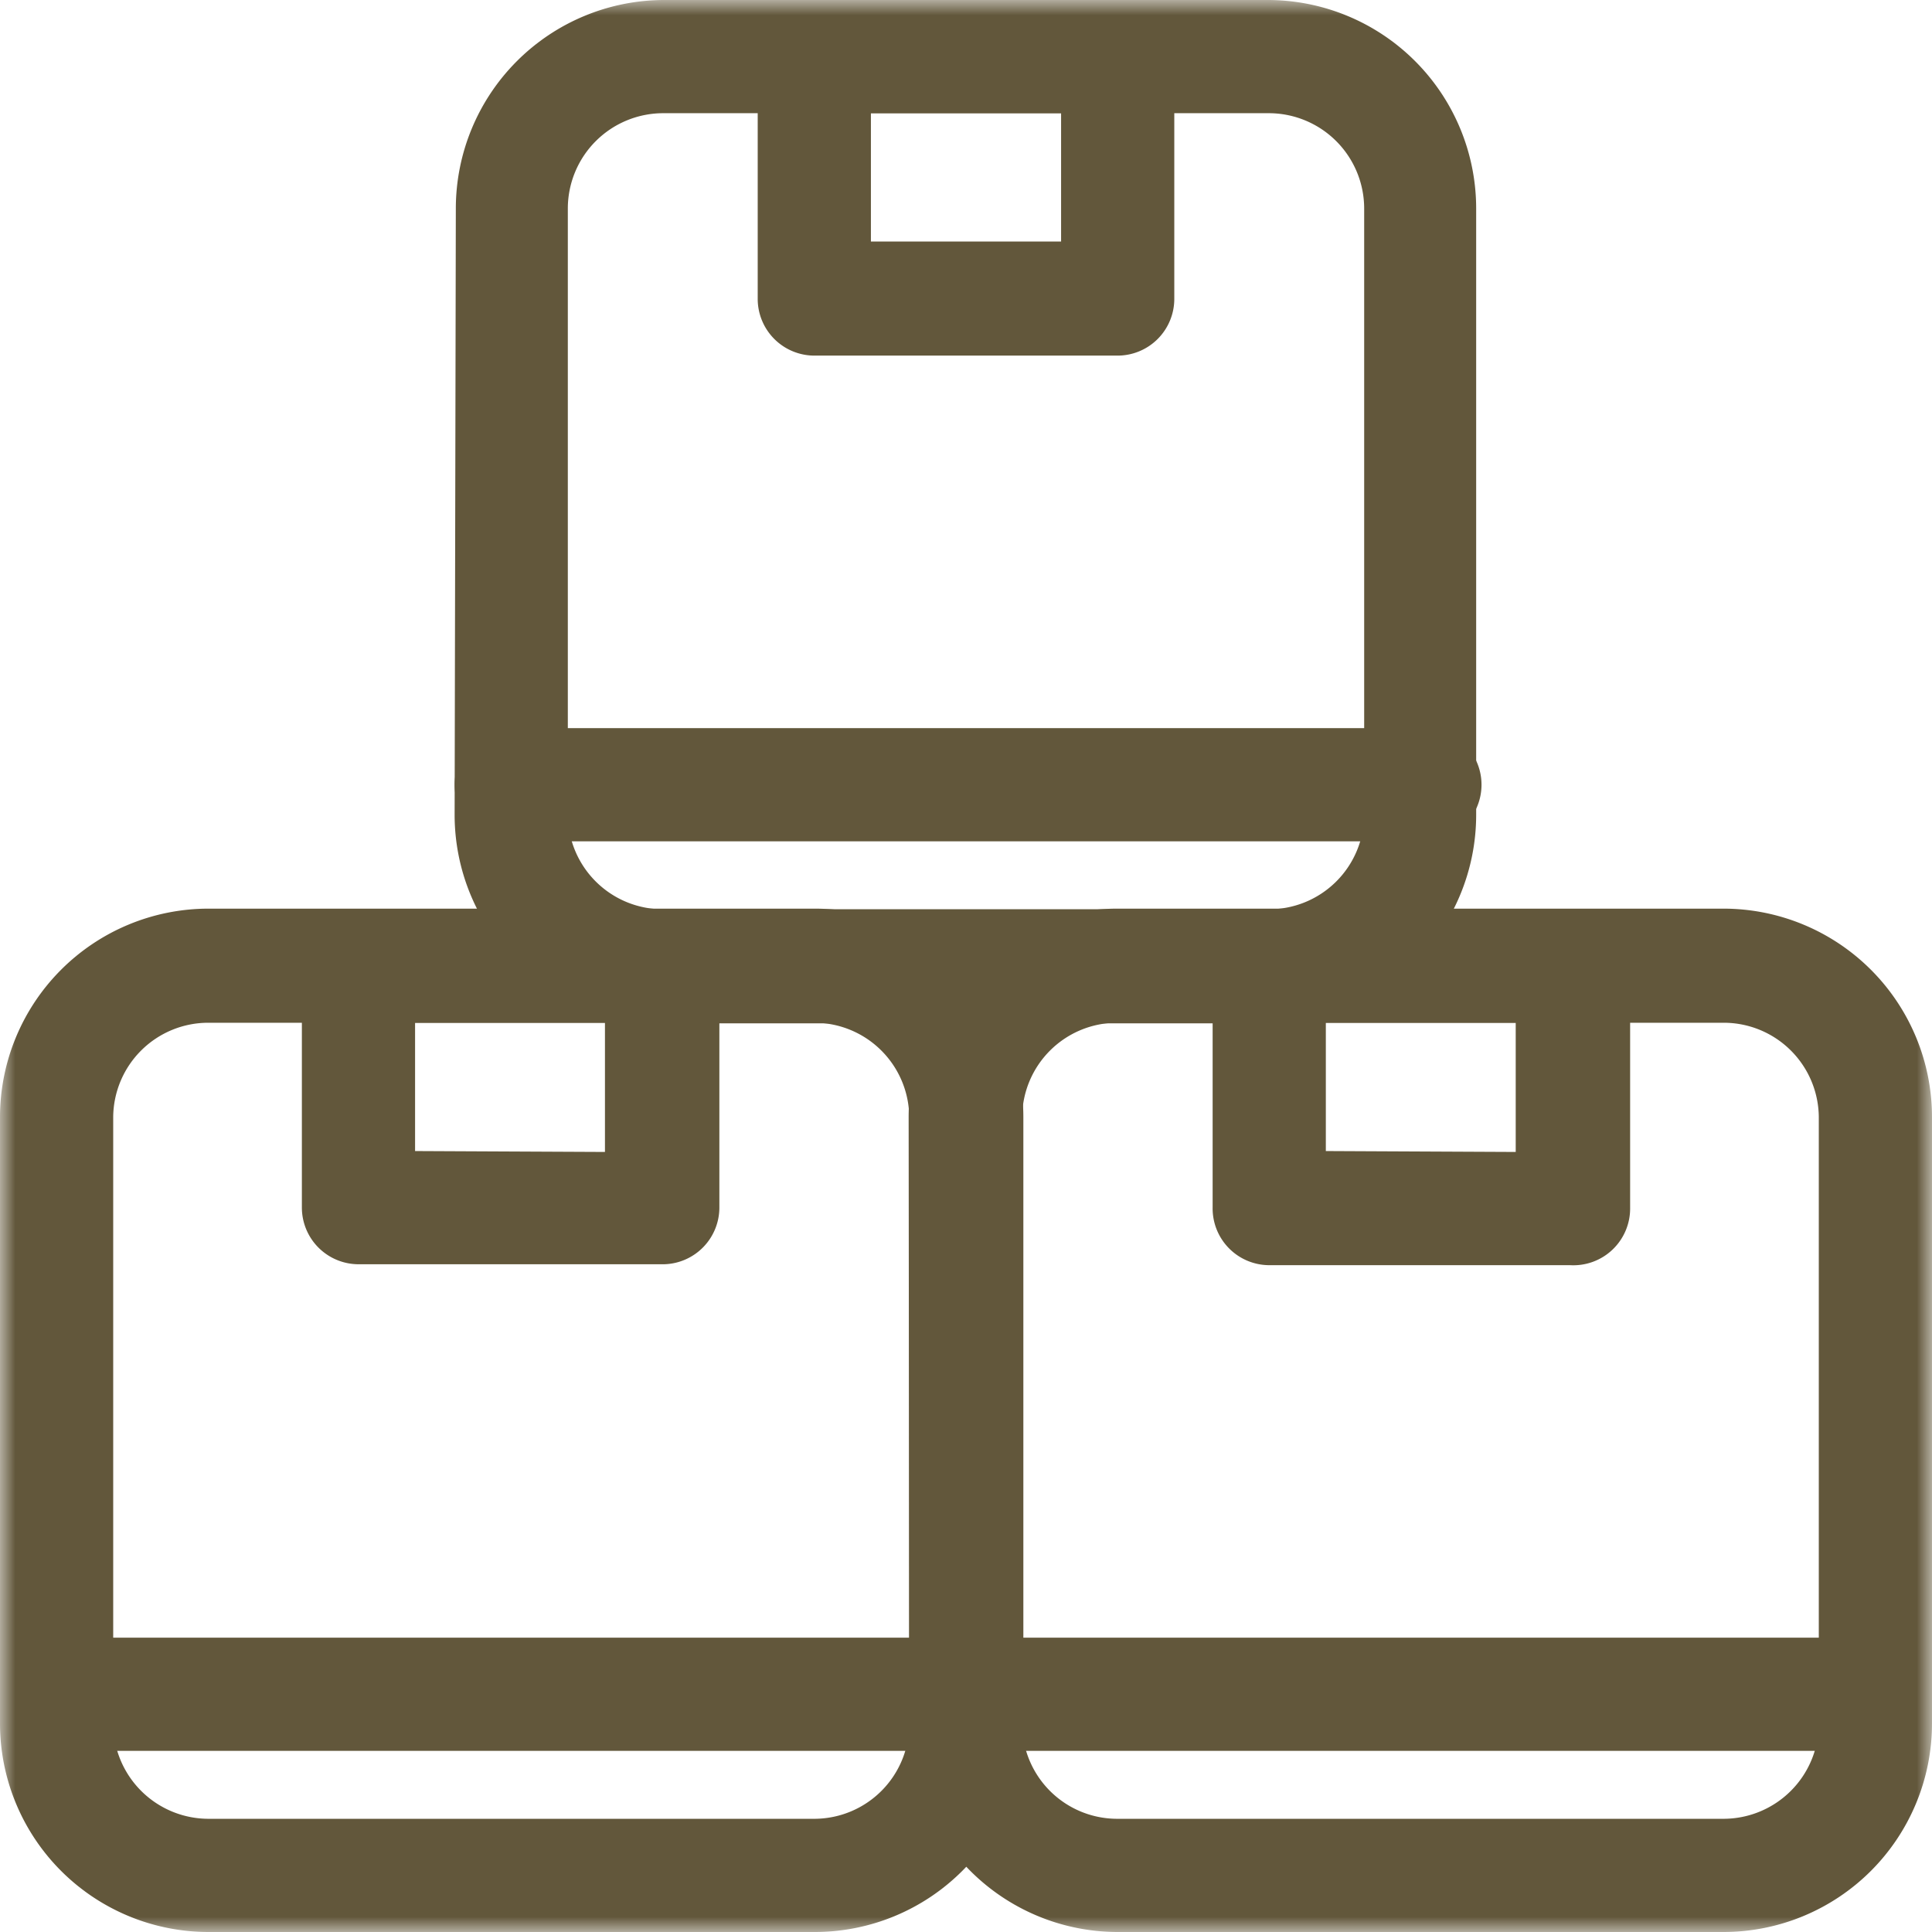
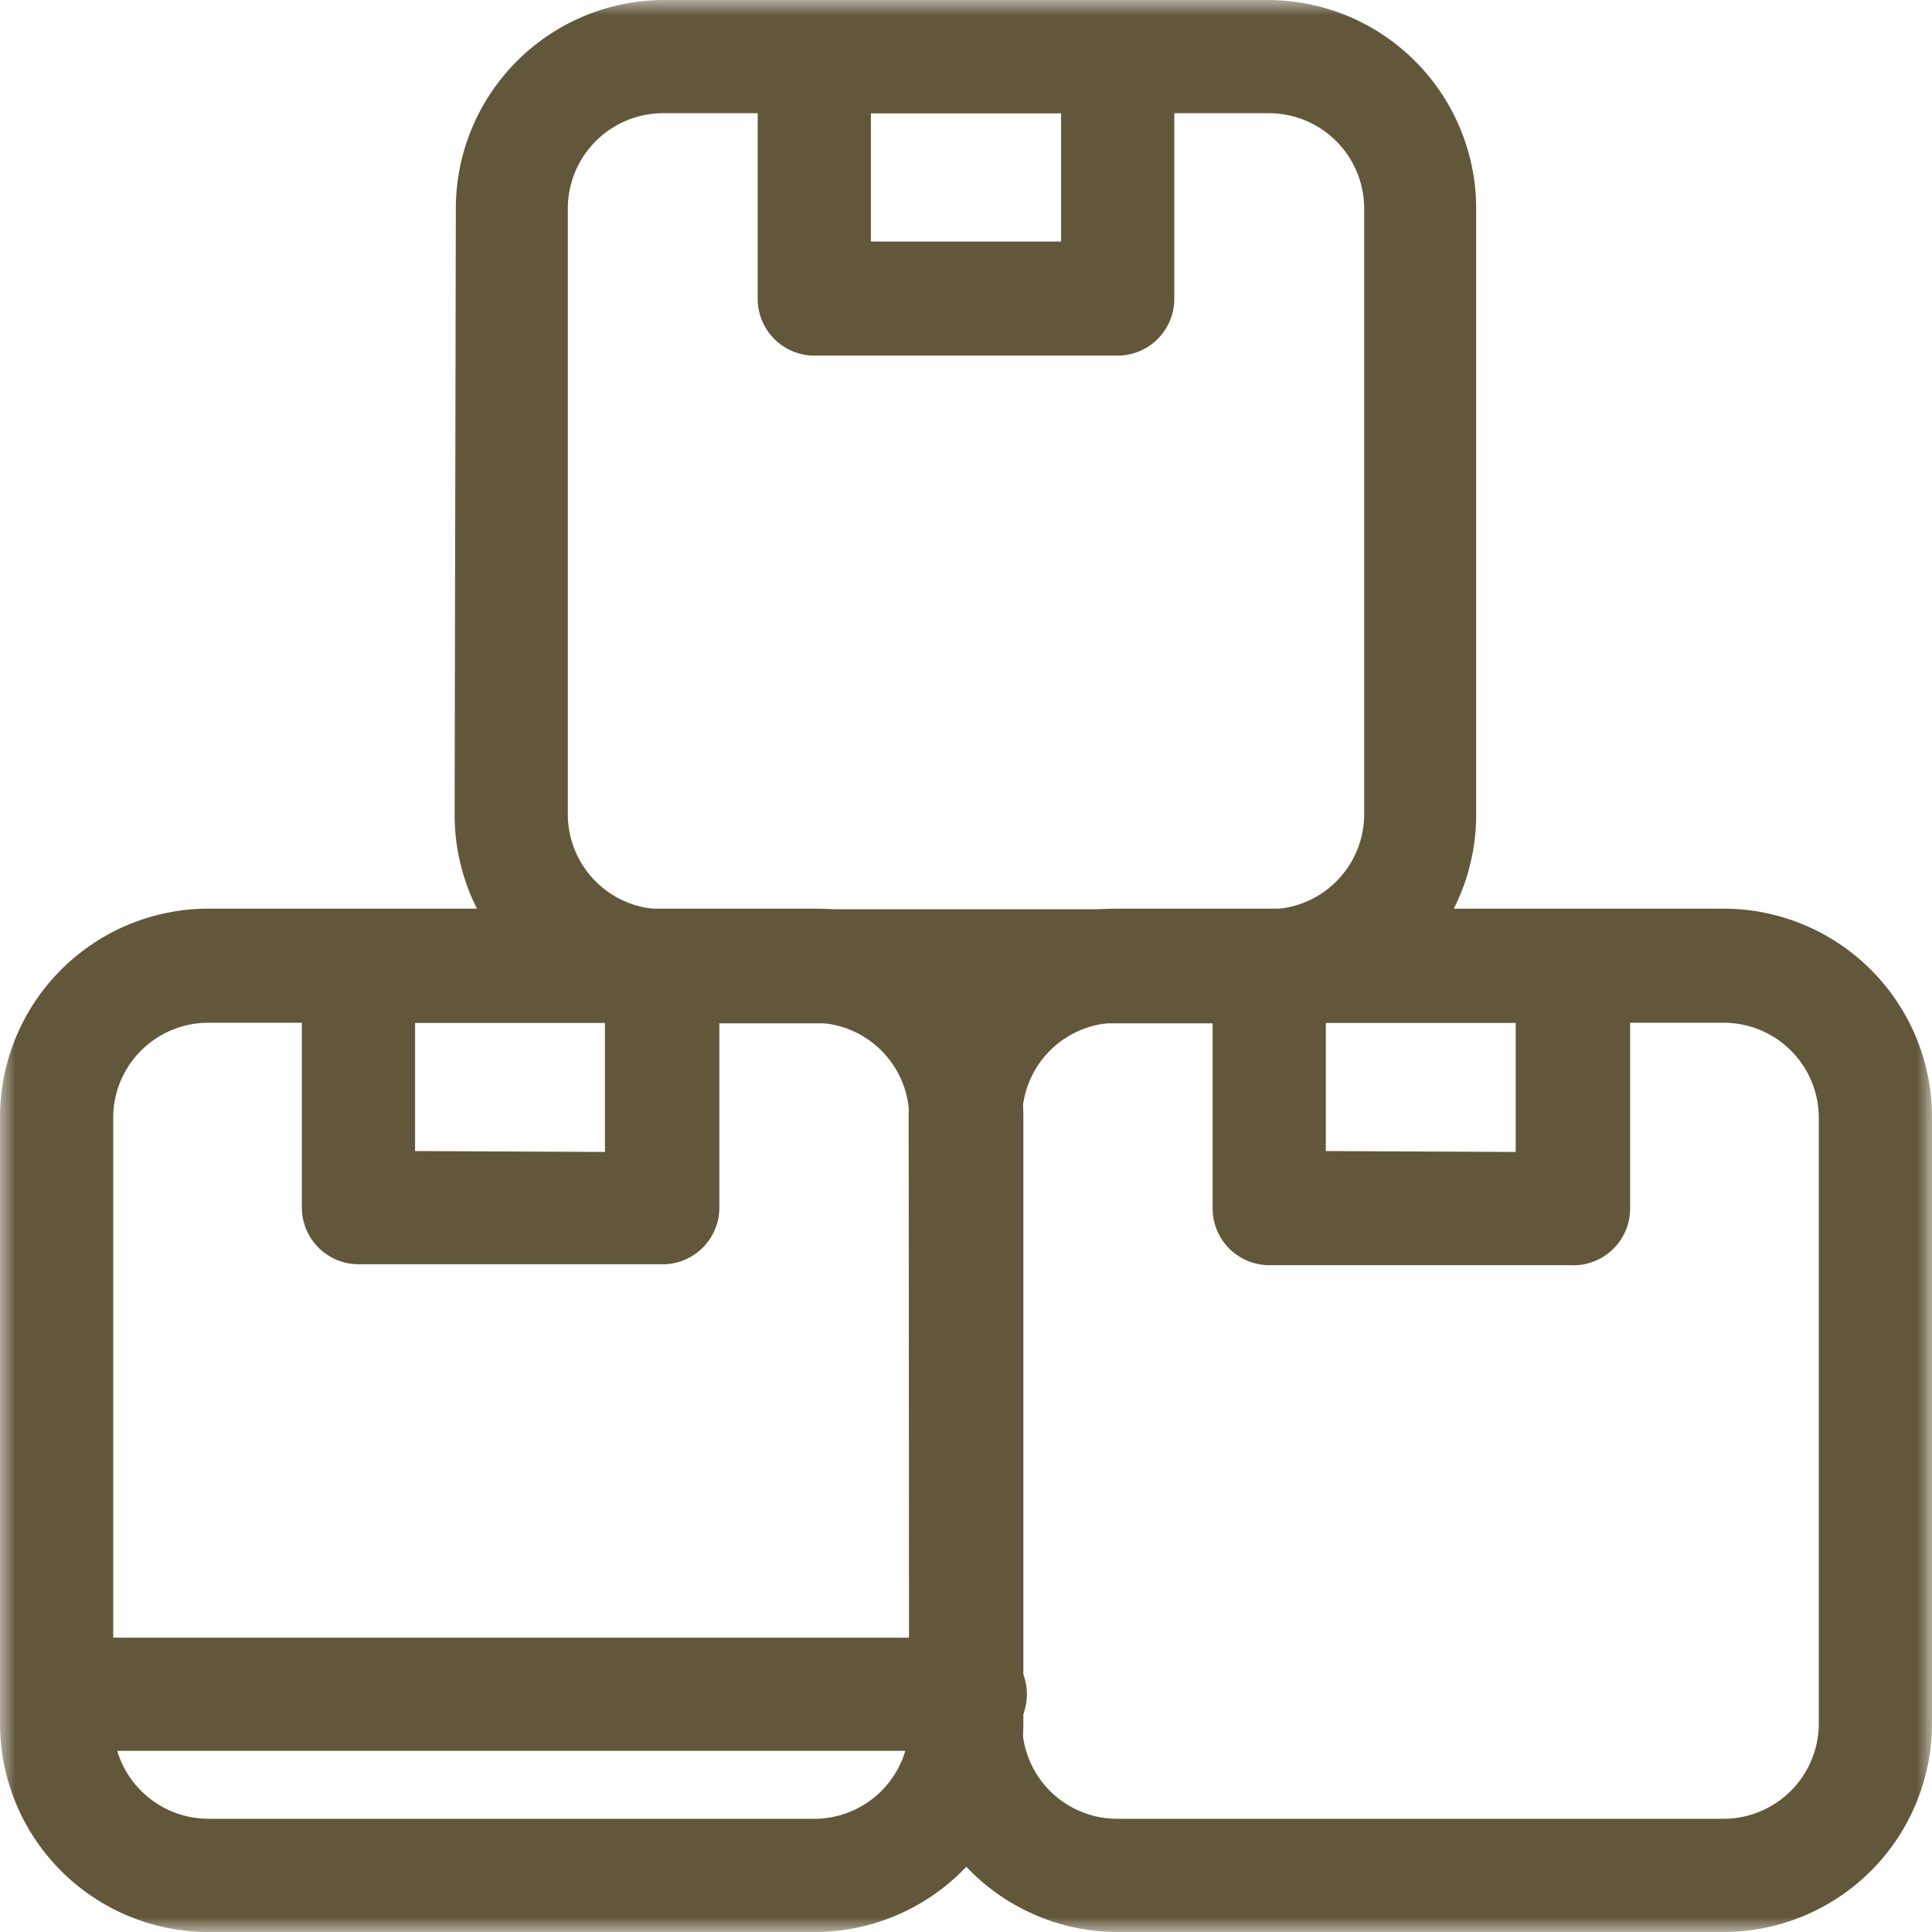
<svg xmlns="http://www.w3.org/2000/svg" id="Layer_1" data-name="Layer 1" viewBox="0 0 64 64">
  <defs>
    <style>.cls-1{fill:#fff;}.cls-2{fill:none;}.cls-3{clip-path:url(#clip-path);}.cls-4{mask:url(#mask);}.cls-5{fill:#62573B;fill-rule:evenodd;}</style>
    <clipPath id="clip-path" transform="translate(0 0)">
      <rect class="cls-2" width="64" height="64" />
    </clipPath>
    <mask id="mask" x="0" y="0" width="64" height="64" maskUnits="userSpaceOnUse">
      <g transform="translate(0 0)">
        <g id="mask0_2240_1218" data-name="mask0 2240 1218">
          <path class="cls-1" d="M0,0H64V64H0Z" />
        </g>
      </g>
    </mask>
  </defs>
  <g class="cls-3">
    <g class="cls-4">
      <path class="cls-5" d="M0,57.1A6.91,6.91,0,0,0,6.9,64H27a6.91,6.91,0,0,0,6.9-6.9V37a6.91,6.91,0,0,0-6.9-6.9H6.9A6.91,6.91,0,0,0,0,37Zm6.9,3.15A3.16,3.16,0,0,1,3.75,57.1V37A3.15,3.15,0,0,1,6.9,33.88H27A3.15,3.15,0,0,1,30.12,37V57.1A3.15,3.15,0,0,1,27,60.25Z" transform="translate(0 0)" />
      <path class="cls-5" d="M30.12,57.1A6.91,6.91,0,0,0,37,64H57.1A6.91,6.91,0,0,0,64,57.1V37a6.91,6.91,0,0,0-6.9-6.9H37a6.91,6.91,0,0,0-6.9,6.9ZM37,60.25a3.15,3.15,0,0,1-3.14-3.15V37A3.15,3.15,0,0,1,37,33.88H57.1A3.15,3.15,0,0,1,60.25,37V57.1a3.16,3.16,0,0,1-3.15,3.15Z" transform="translate(0 0)" />
      <path class="cls-5" d="M15.06,27a6.91,6.91,0,0,0,6.9,6.9H42a6.91,6.91,0,0,0,6.9-6.9V6.9A6.91,6.91,0,0,0,42,0H22a6.91,6.91,0,0,0-6.9,6.9ZM22,30.12A3.15,3.15,0,0,1,18.81,27V6.9A3.16,3.16,0,0,1,22,3.75H42A3.16,3.16,0,0,1,45.19,6.9V27A3.15,3.15,0,0,1,42,30.12Z" transform="translate(0 0)" />
      <path class="cls-5" d="M25.1,9.91A1.88,1.88,0,0,0,27,11.78H37A1.88,1.88,0,0,0,38.9,9.91v-8A1.88,1.88,0,0,0,37,0H27A1.88,1.88,0,0,0,25.1,1.88ZM28.85,8V3.75h6.3V8Z" transform="translate(0 0)" />
-       <path class="cls-5" d="M15.06,26a1.88,1.88,0,0,0,1.88,1.87H47.06a1.88,1.88,0,1,0,0-3.75H16.94A1.88,1.88,0,0,0,15.06,26Z" transform="translate(0 0)" />
      <path class="cls-5" d="M10,40a1.88,1.88,0,0,0,1.88,1.88H22A1.88,1.88,0,0,0,23.83,40V32A1.87,1.87,0,0,0,22,30.13h-10A1.87,1.87,0,0,0,10,32Zm3.75-1.87V33.88h6.29v4.28Z" transform="translate(0 0)" />
      <path class="cls-5" d="M0,56.1A1.88,1.88,0,0,0,1.88,58H32a1.88,1.88,0,1,0,0-3.75H1.88A1.87,1.87,0,0,0,0,56.1Z" transform="translate(0 0)" />
      <path class="cls-5" d="M40.17,40A1.88,1.88,0,0,0,42,41.91h10A1.88,1.88,0,0,0,54,40V32a1.87,1.87,0,0,0-1.88-1.87H42A1.87,1.87,0,0,0,40.17,32Zm3.75-1.87V33.88h6.29v4.28Z" transform="translate(0 0)" />
-       <path class="cls-5" d="M30.12,56.1A1.88,1.88,0,0,0,32,58H62.12a1.88,1.88,0,1,0,0-3.75H32A1.87,1.87,0,0,0,30.12,56.1Z" transform="translate(0 0)" />
    </g>
  </g>
</svg>